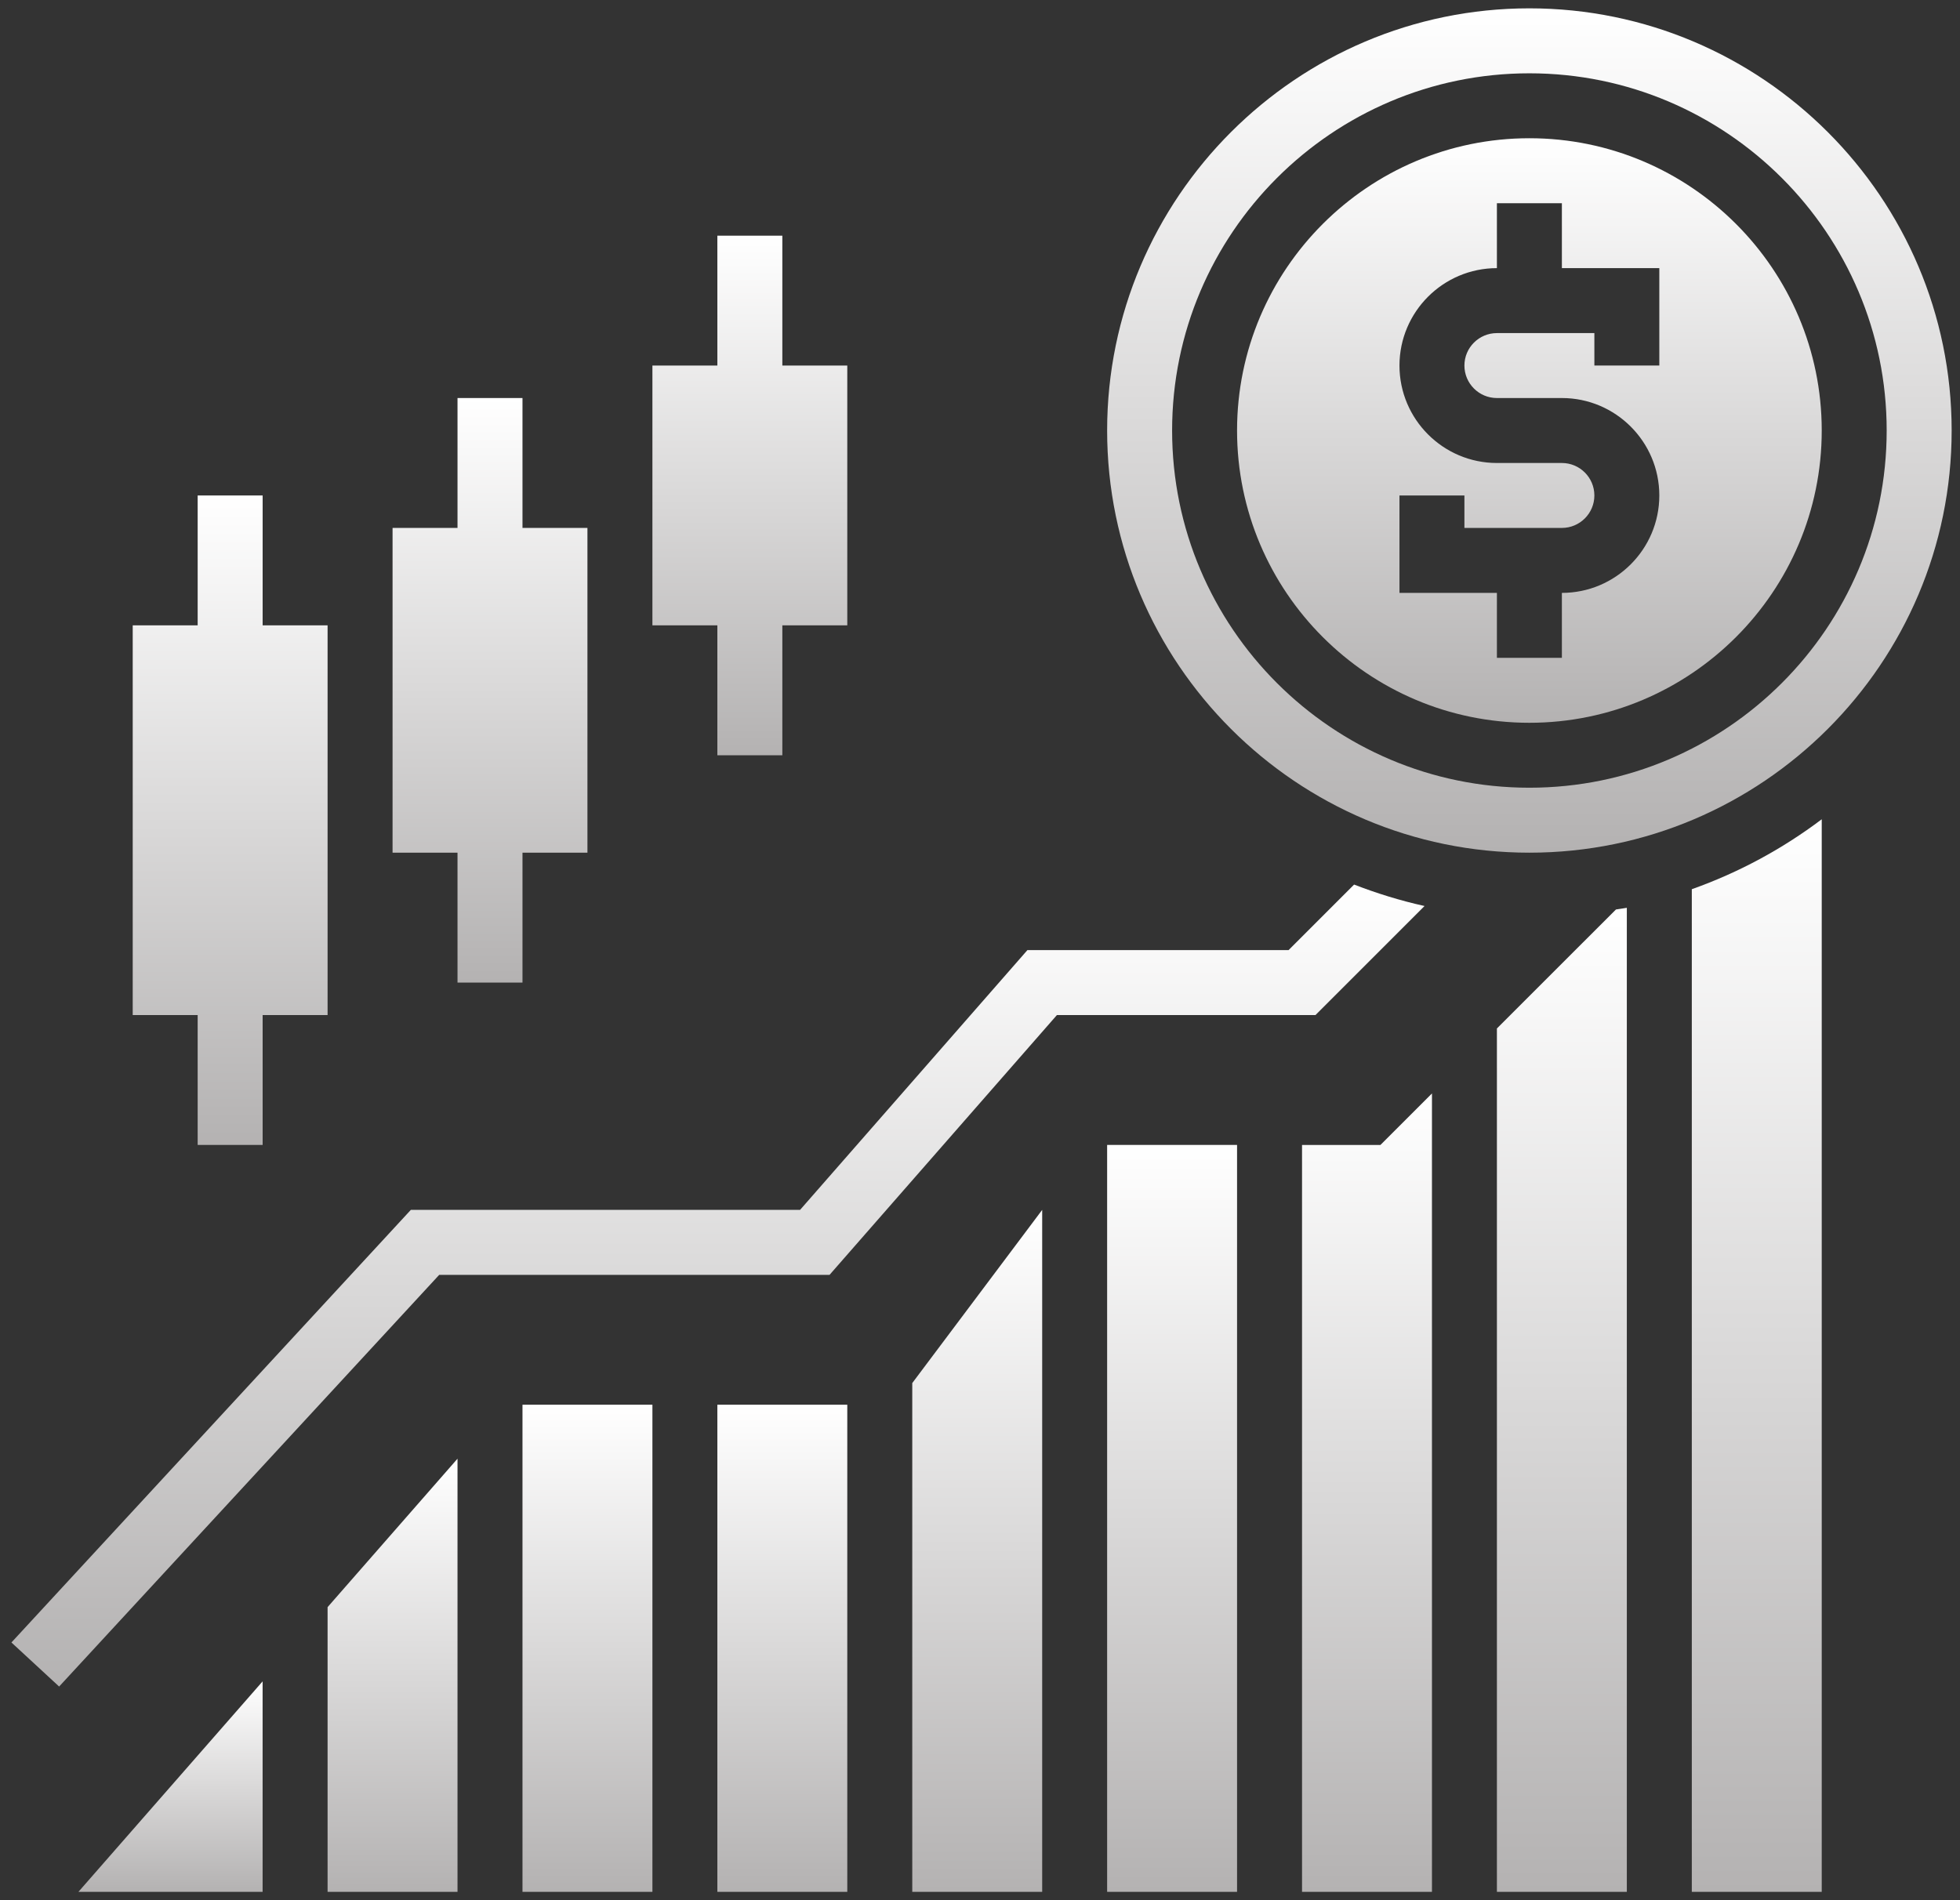
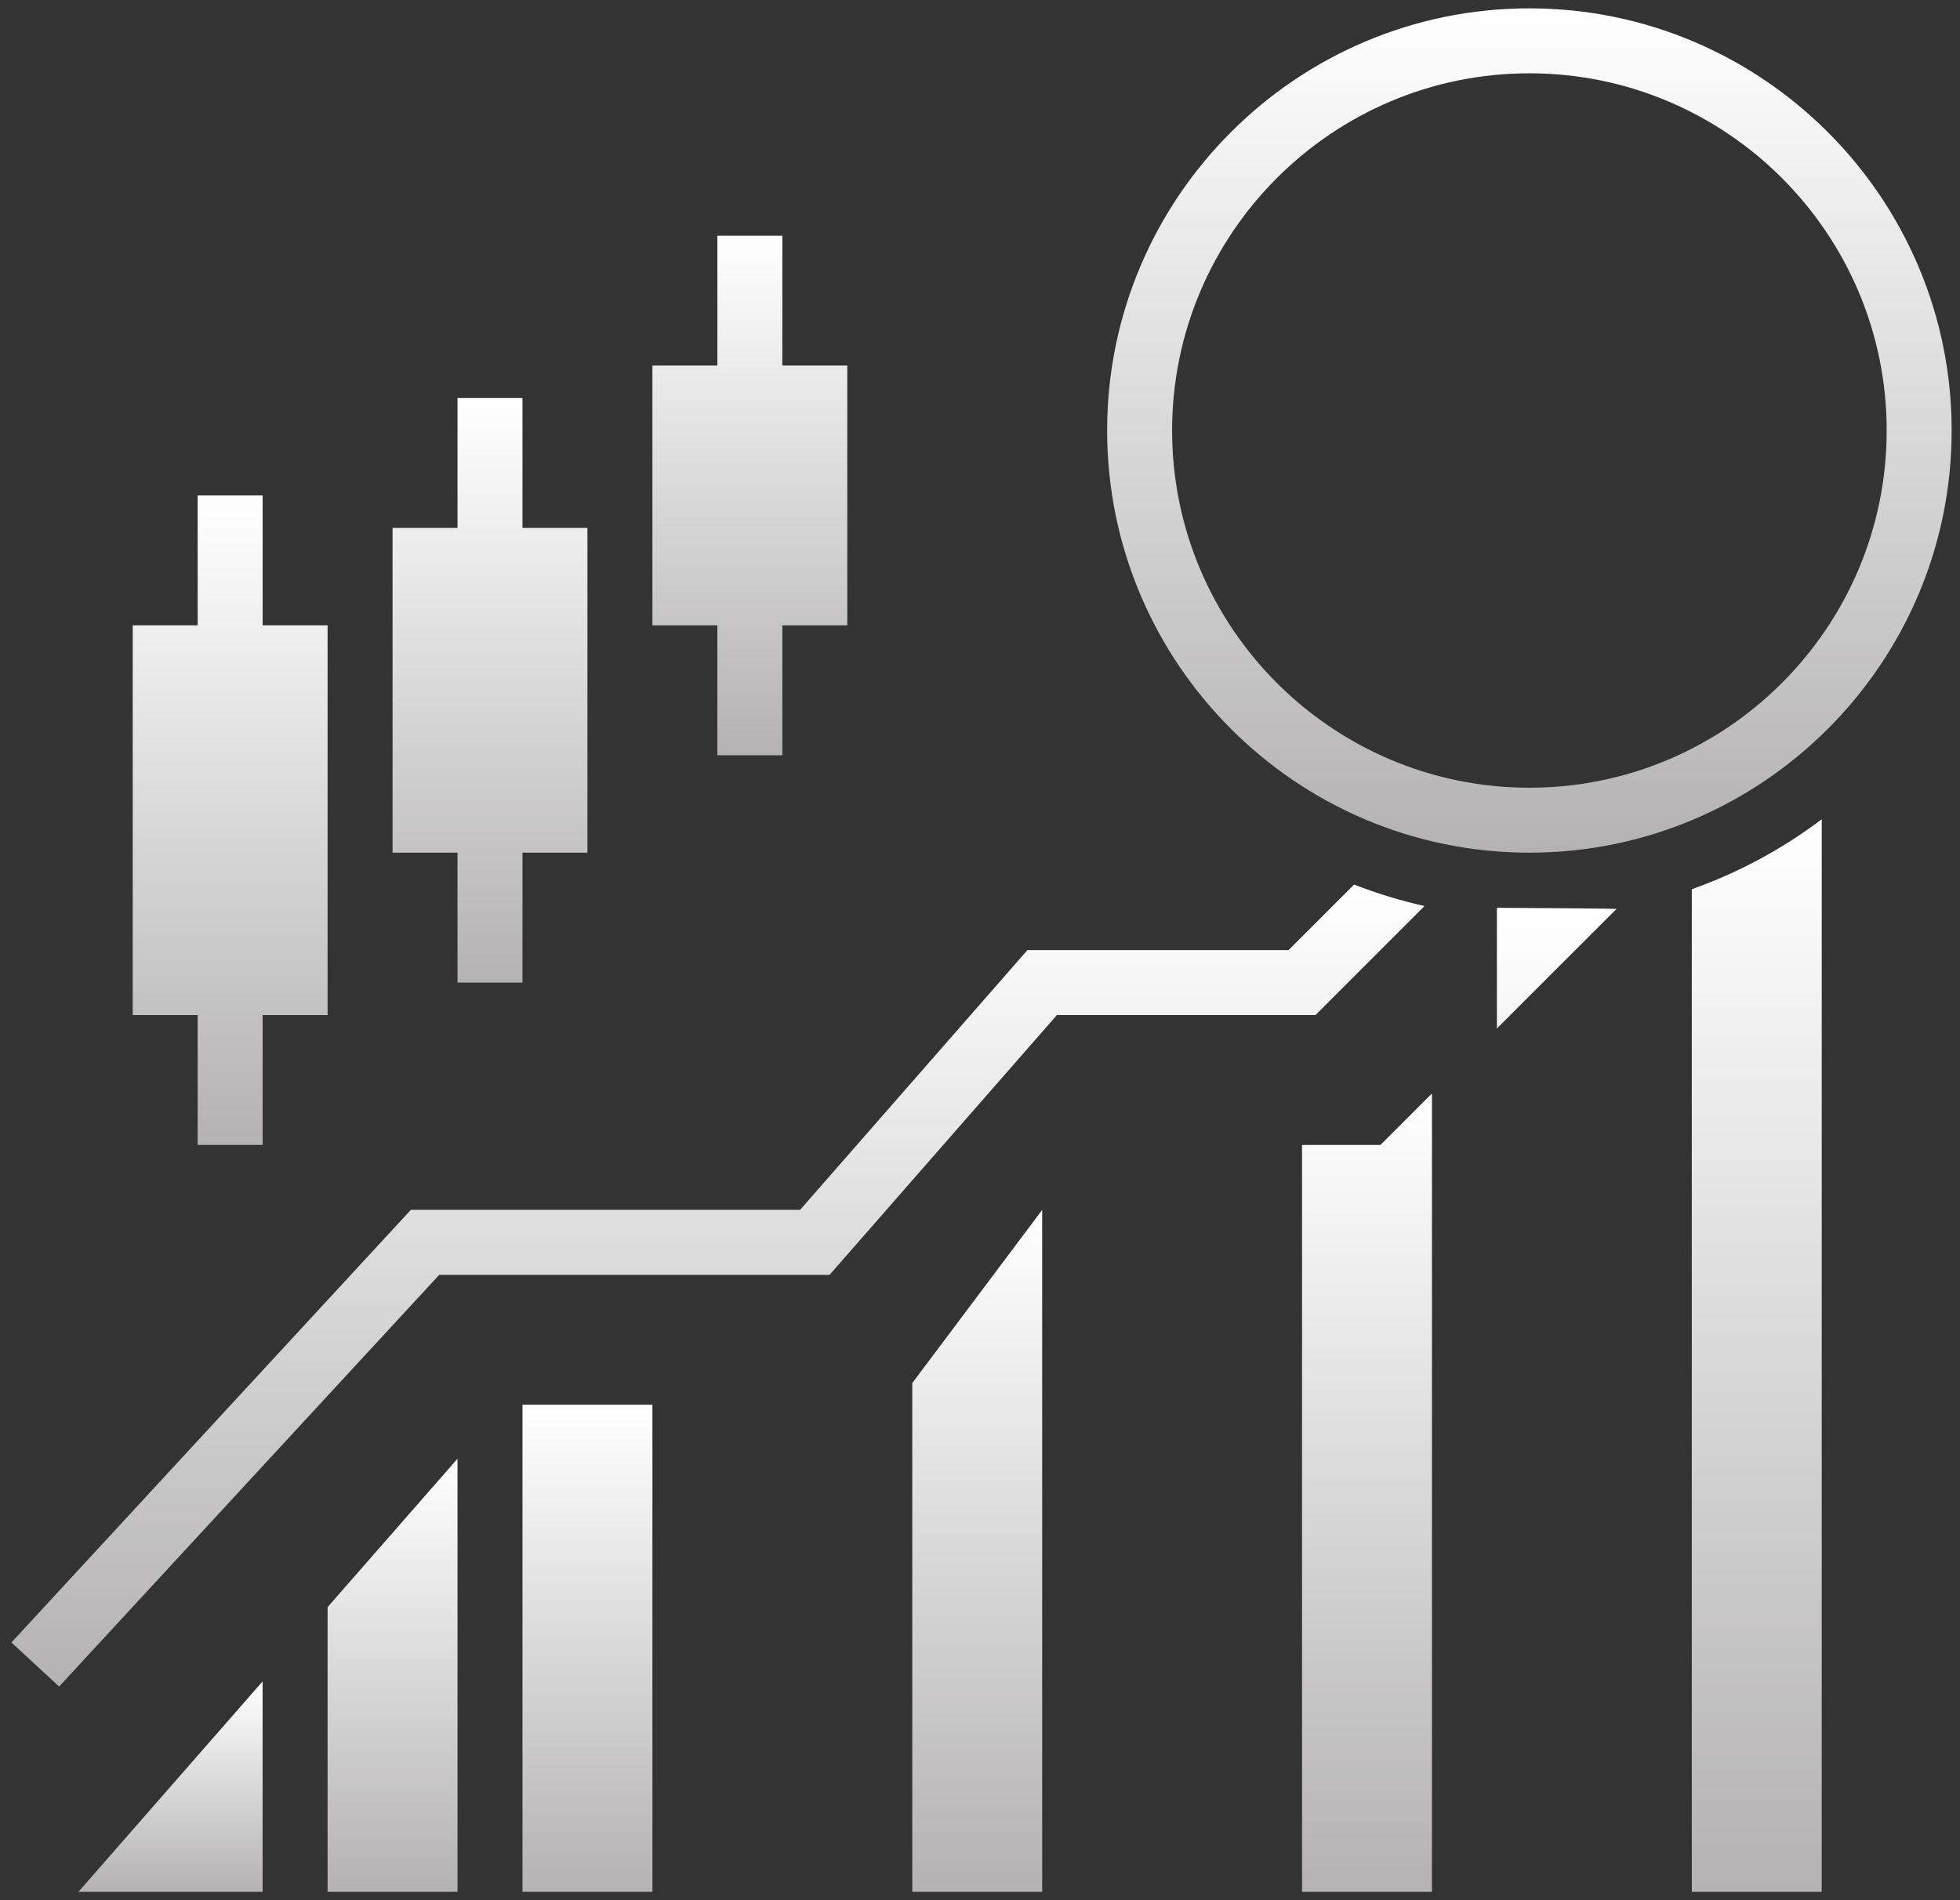
<svg xmlns="http://www.w3.org/2000/svg" width="66" height="64" viewBox="0 0 66 64" fill="none">
  <rect x="0" y="0" width="66" height="64" fill="#333333" stroke="none" />
-   <path d="M24.156 47.312H28.531V63.719H24.156V47.312Z" fill="url(#paint0_linear)" />
  <path d="M30.719 63.719H35.094V40.75L30.719 46.583V63.719Z" fill="url(#paint1_linear)" />
-   <path d="M37.281 38.562H41.656V63.719H37.281V38.562Z" fill="url(#paint2_linear)" />
  <path d="M8.843 63.719V56.63L2.641 63.719H8.843Z" fill="url(#paint3_linear)" />
  <path d="M11.031 63.719H15.406V49.13L11.031 54.13V63.719Z" fill="url(#paint4_linear)" />
  <path d="M17.594 47.312H21.969V63.719H17.594V47.312Z" fill="url(#paint5_linear)" />
  <path d="M43.844 38.563V63.719H48.219V36.828L46.484 38.563H43.844Z" fill="url(#paint6_linear)" />
-   <path d="M51.5 4.656C46.072 4.656 41.656 9.072 41.656 14.5C41.656 19.928 46.072 24.344 51.5 24.344C56.928 24.344 61.344 19.928 61.344 14.5C61.344 9.072 56.928 4.656 51.5 4.656ZM55.875 12.312H53.688V11.219H50.406C49.803 11.219 49.312 11.709 49.312 12.312C49.312 12.916 49.803 13.406 50.406 13.406H52.594C54.403 13.406 55.875 14.878 55.875 16.688C55.875 18.497 54.403 19.969 52.594 19.969V22.156H50.406V19.969H47.125V16.688H49.312V17.781H52.594C53.197 17.781 53.688 17.291 53.688 16.688C53.688 16.084 53.197 15.594 52.594 15.594H50.406C48.597 15.594 47.125 14.122 47.125 12.312C47.125 10.503 48.597 9.031 50.406 9.031V6.844H52.594V9.031H55.875V12.312Z" fill="url(#paint7_linear)" />
-   <path d="M50.406 34.64V63.719H54.781V30.576C54.661 30.6 54.536 30.61 54.415 30.632L50.406 34.64Z" fill="url(#paint8_linear)" />
+   <path d="M50.406 34.64V63.719V30.576C54.661 30.6 54.536 30.61 54.415 30.632L50.406 34.64Z" fill="url(#paint8_linear)" />
  <path d="M51.5 0.281C43.66 0.281 37.281 6.66 37.281 14.5C37.281 22.34 43.66 28.719 51.5 28.719C59.34 28.719 65.719 22.34 65.719 14.5C65.719 6.66 59.34 0.281 51.5 0.281ZM51.5 26.531C44.866 26.531 39.469 21.134 39.469 14.5C39.469 7.866 44.866 2.469 51.5 2.469C58.134 2.469 63.531 7.866 63.531 14.5C63.531 21.134 58.134 26.531 51.5 26.531Z" fill="url(#paint9_linear)" />
  <path d="M56.969 63.719H61.344V27.594C60.025 28.589 58.554 29.387 56.969 29.949V63.719Z" fill="url(#paint10_linear)" />
  <path d="M6.656 38.562H8.844V34.188H11.031V21.062H8.844V16.688H6.656V21.062H4.469V34.188H6.656V38.562Z" fill="url(#paint11_linear)" />
  <path d="M15.406 33.094H17.594V28.719H19.781V17.781H17.594V13.406H15.406V17.781H13.219V28.719H15.406V33.094Z" fill="url(#paint12_linear)" />
  <path d="M24.156 25.438H26.344V21.062H28.531V12.312H26.344V7.938H24.156V12.312H21.969V21.062H24.156V25.438Z" fill="url(#paint13_linear)" />
  <path d="M47.969 30.515C47.154 30.335 46.364 30.089 45.597 29.793L43.391 32H34.597L26.941 40.75H13.834L0.385 55.32L1.991 56.804L14.79 42.938H27.934L35.59 34.188H44.297L47.969 30.515Z" fill="url(#paint14_linear)" />
  <defs>
    <linearGradient id="paint0_linear" x1="26.344" y1="47.312" x2="26.344" y2="63.719" gradientUnits="userSpaceOnUse">
      <stop stop-color="white" />
      <stop offset="1" stop-color="#B4B2B2" />
    </linearGradient>
    <linearGradient id="paint1_linear" x1="32.906" y1="40.75" x2="32.906" y2="63.719" gradientUnits="userSpaceOnUse">
      <stop stop-color="white" />
      <stop offset="1" stop-color="#B4B2B2" />
    </linearGradient>
    <linearGradient id="paint2_linear" x1="39.469" y1="38.562" x2="39.469" y2="63.719" gradientUnits="userSpaceOnUse">
      <stop stop-color="white" />
      <stop offset="1" stop-color="#B4B2B2" />
    </linearGradient>
    <linearGradient id="paint3_linear" x1="5.742" y1="56.63" x2="5.742" y2="63.719" gradientUnits="userSpaceOnUse">
      <stop stop-color="white" />
      <stop offset="1" stop-color="#B4B2B2" />
    </linearGradient>
    <linearGradient id="paint4_linear" x1="13.219" y1="49.13" x2="13.219" y2="63.719" gradientUnits="userSpaceOnUse">
      <stop stop-color="white" />
      <stop offset="1" stop-color="#B4B2B2" />
    </linearGradient>
    <linearGradient id="paint5_linear" x1="19.781" y1="47.312" x2="19.781" y2="63.719" gradientUnits="userSpaceOnUse">
      <stop stop-color="white" />
      <stop offset="1" stop-color="#B4B2B2" />
    </linearGradient>
    <linearGradient id="paint6_linear" x1="46.031" y1="36.828" x2="46.031" y2="63.719" gradientUnits="userSpaceOnUse">
      <stop stop-color="white" />
      <stop offset="1" stop-color="#B4B2B2" />
    </linearGradient>
    <linearGradient id="paint7_linear" x1="51.5" y1="4.656" x2="51.5" y2="24.344" gradientUnits="userSpaceOnUse">
      <stop stop-color="white" />
      <stop offset="1" stop-color="#B4B2B2" />
    </linearGradient>
    <linearGradient id="paint8_linear" x1="52.594" y1="30.576" x2="52.594" y2="63.719" gradientUnits="userSpaceOnUse">
      <stop stop-color="white" />
      <stop offset="1" stop-color="#B4B2B2" />
    </linearGradient>
    <linearGradient id="paint9_linear" x1="51.5" y1="0.281" x2="51.5" y2="28.719" gradientUnits="userSpaceOnUse">
      <stop stop-color="white" />
      <stop offset="1" stop-color="#B4B2B2" />
    </linearGradient>
    <linearGradient id="paint10_linear" x1="59.156" y1="27.594" x2="59.156" y2="63.719" gradientUnits="userSpaceOnUse">
      <stop stop-color="white" />
      <stop offset="1" stop-color="#B4B2B2" />
    </linearGradient>
    <linearGradient id="paint11_linear" x1="7.75" y1="16.688" x2="7.75" y2="38.562" gradientUnits="userSpaceOnUse">
      <stop stop-color="white" />
      <stop offset="1" stop-color="#B4B2B2" />
    </linearGradient>
    <linearGradient id="paint12_linear" x1="16.5" y1="13.406" x2="16.5" y2="33.094" gradientUnits="userSpaceOnUse">
      <stop stop-color="white" />
      <stop offset="1" stop-color="#B4B2B2" />
    </linearGradient>
    <linearGradient id="paint13_linear" x1="25.25" y1="7.938" x2="25.25" y2="25.438" gradientUnits="userSpaceOnUse">
      <stop stop-color="white" />
      <stop offset="1" stop-color="#B4B2B2" />
    </linearGradient>
    <linearGradient id="paint14_linear" x1="24.177" y1="29.793" x2="24.177" y2="56.804" gradientUnits="userSpaceOnUse">
      <stop stop-color="white" />
      <stop offset="1" stop-color="#B4B2B2" />
    </linearGradient>
  </defs>
</svg>